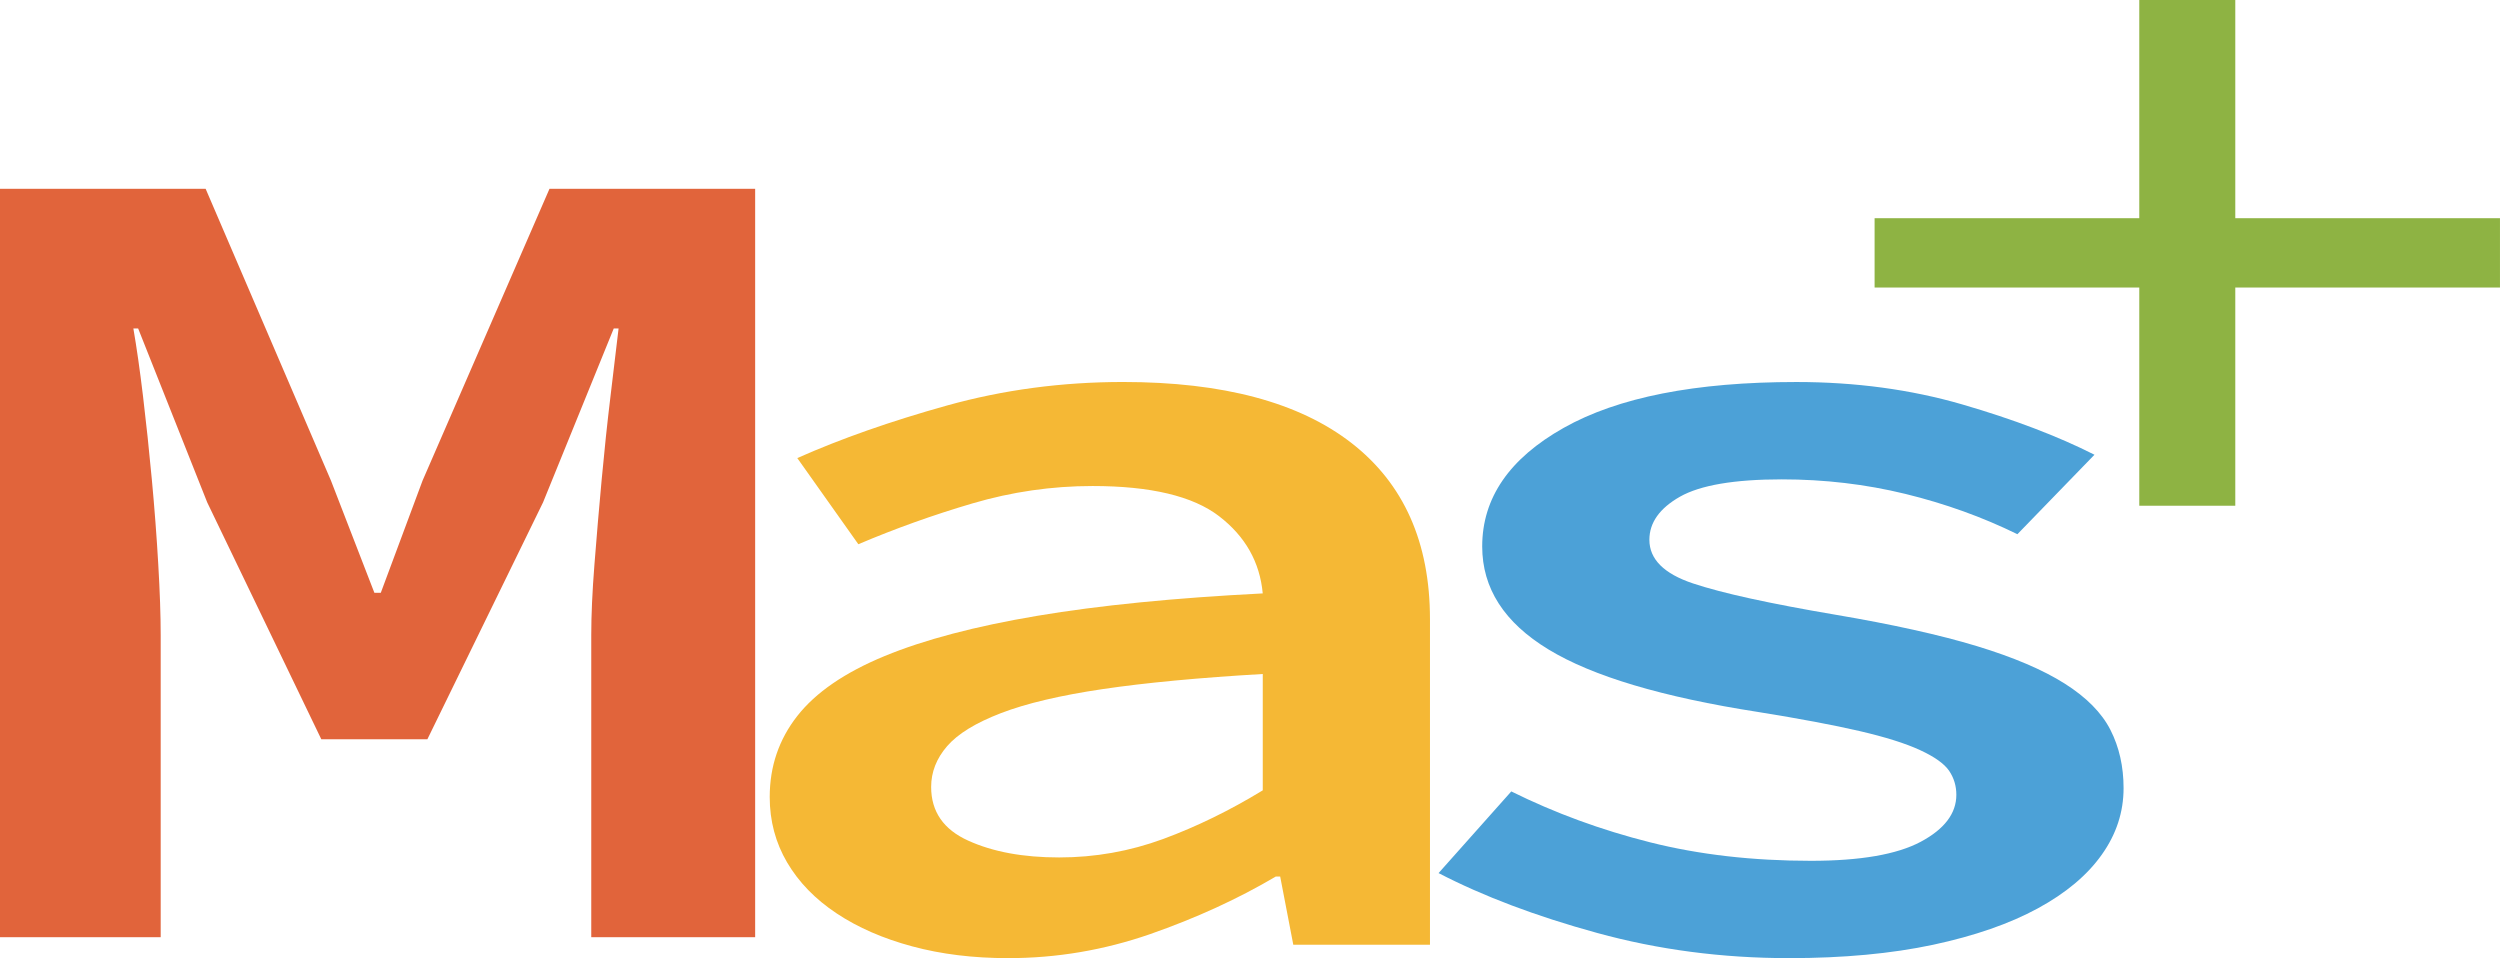
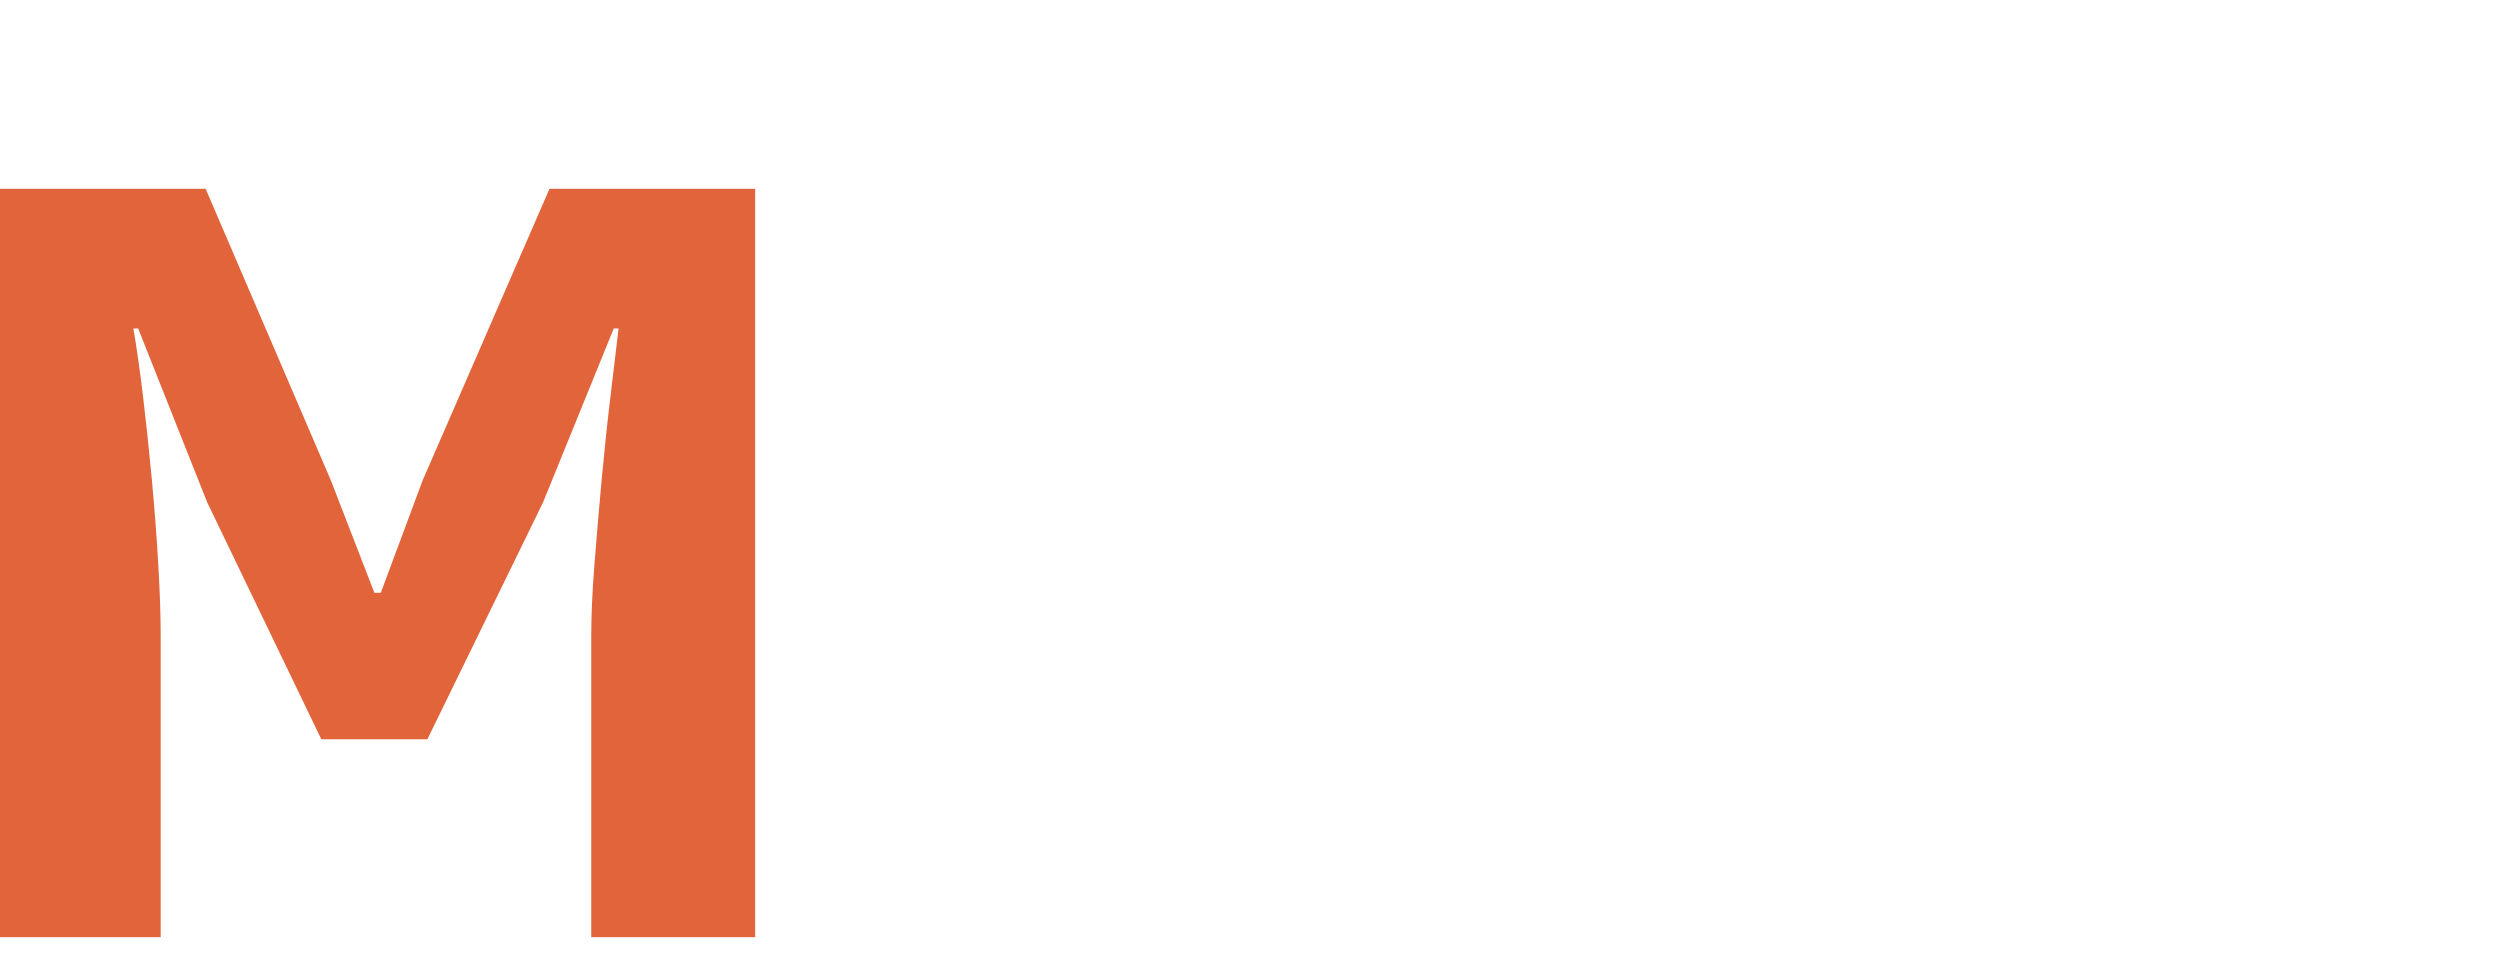
<svg xmlns="http://www.w3.org/2000/svg" version="1.1" id="Capa_1" x="0px" y="0px" width="96.633px" height="37.035px" viewBox="0 0 96.633 37.035" enable-background="new 0 0 96.633 37.035" xml:space="preserve">
  <g>
    <g>
      <path fill="#E1643B" d="M0,36.227V7.299h7.949l4.844,11.279l1.678,4.335h0.248l1.614-4.335l4.906-11.279h7.95v28.927h-6.335    V24.551c0-0.768,0.04-1.682,0.124-2.743c0.082-1.062,0.176-2.153,0.279-3.273c0.103-1.121,0.217-2.197,0.342-3.229    c0.124-1.031,0.227-1.901,0.311-2.609h-0.187l-2.733,6.723l-4.471,9.156h-4.099l-4.41-9.156l-2.67-6.723H5.155    c0.123,0.708,0.248,1.578,0.372,2.609c0.124,1.033,0.238,2.109,0.342,3.229s0.187,2.211,0.248,3.273    c0.062,1.062,0.094,1.975,0.094,2.743v11.676H0z" />
    </g>
    <g>
-       <path fill="#F5B835" d="M38.972,37.035c-1.351,0-2.587-0.151-3.711-0.455c-1.124-0.302-2.099-0.727-2.923-1.275    c-0.825-0.547-1.462-1.203-1.912-1.967c-0.449-0.764-0.674-1.607-0.674-2.531c0-1.18,0.355-2.227,1.067-3.134    c0.712-0.909,1.836-1.679,3.373-2.314c1.536-0.634,3.505-1.152,5.902-1.556c2.399-0.404,5.304-0.693,8.715-0.866    c-0.112-1.211-0.674-2.206-1.687-2.984c-1.012-0.778-2.643-1.167-4.892-1.167c-1.573,0-3.12,0.224-4.638,0.671    c-1.519,0.447-2.989,0.973-4.414,1.579l-2.36-3.33c1.687-0.75,3.617-1.427,5.79-2.033c2.173-0.605,4.441-0.908,6.803-0.908    c3.86,0,6.803,0.787,8.826,2.357c2.023,1.571,3.036,3.842,3.036,6.811v12.585H49.99l-0.507-2.638h-0.169    c-1.461,0.864-3.083,1.607-4.862,2.228C42.672,36.725,40.846,37.035,38.972,37.035z M40.939,33.143    c1.386,0,2.727-0.238,4.02-0.713c1.294-0.477,2.577-1.104,3.851-1.881v-4.497c-2.474,0.144-4.535,0.339-6.184,0.583    c-1.649,0.245-2.962,0.555-3.936,0.93c-0.975,0.375-1.668,0.8-2.079,1.275c-0.413,0.477-0.619,1.002-0.619,1.578    c0,0.952,0.478,1.645,1.434,2.076C38.381,32.928,39.553,33.143,40.939,33.143z" />
-     </g>
+       </g>
    <g>
-       <path fill="#4CA1D7" d="M69.154,37.035c-2.586,0-5.06-0.325-7.421-0.974c-2.361-0.647-4.404-1.42-6.128-2.313l2.811-3.157    c1.688,0.837,3.476,1.492,5.368,1.968c1.893,0.477,3.965,0.714,6.212,0.714c1.912,0,3.326-0.245,4.245-0.735    c0.918-0.49,1.378-1.096,1.378-1.816c0-0.346-0.094-0.654-0.28-0.93c-0.189-0.273-0.564-0.541-1.125-0.799    c-0.563-0.26-1.341-0.504-2.334-0.735c-0.993-0.23-2.296-0.476-3.907-0.735c-3.71-0.576-6.419-1.384-8.123-2.422    c-1.706-1.037-2.558-2.363-2.558-3.979c0-1.873,1.049-3.401,3.148-4.583c2.098-1.182,5.095-1.773,8.995-1.773    c2.286,0,4.422,0.289,6.408,0.865c1.986,0.577,3.691,1.226,5.115,1.946l-2.979,3.072c-1.35-0.663-2.793-1.182-4.33-1.558    c-1.535-0.375-3.13-0.562-4.778-0.562c-1.836,0-3.148,0.225-3.935,0.67c-0.787,0.448-1.182,1.003-1.182,1.666    c0,0.75,0.563,1.312,1.688,1.687c1.125,0.375,2.961,0.778,5.51,1.21c2.21,0.375,4.028,0.779,5.454,1.211    c1.423,0.433,2.557,0.916,3.4,1.449c0.843,0.533,1.434,1.132,1.771,1.795s0.506,1.412,0.506,2.248c0,0.924-0.28,1.781-0.844,2.573    c-0.562,0.793-1.387,1.485-2.474,2.075c-1.087,0.592-2.437,1.061-4.047,1.406C73.109,36.861,71.254,37.035,69.154,37.035z" />
-     </g>
+       </g>
    <g>
-       <path fill="#8EB343" d="M82.69,19.547v-8.433H72.459V8.433H82.69V0h3.711v8.433h10.231v2.682H86.401v8.433H82.69z" />
-     </g>
+       </g>
  </g>
</svg>